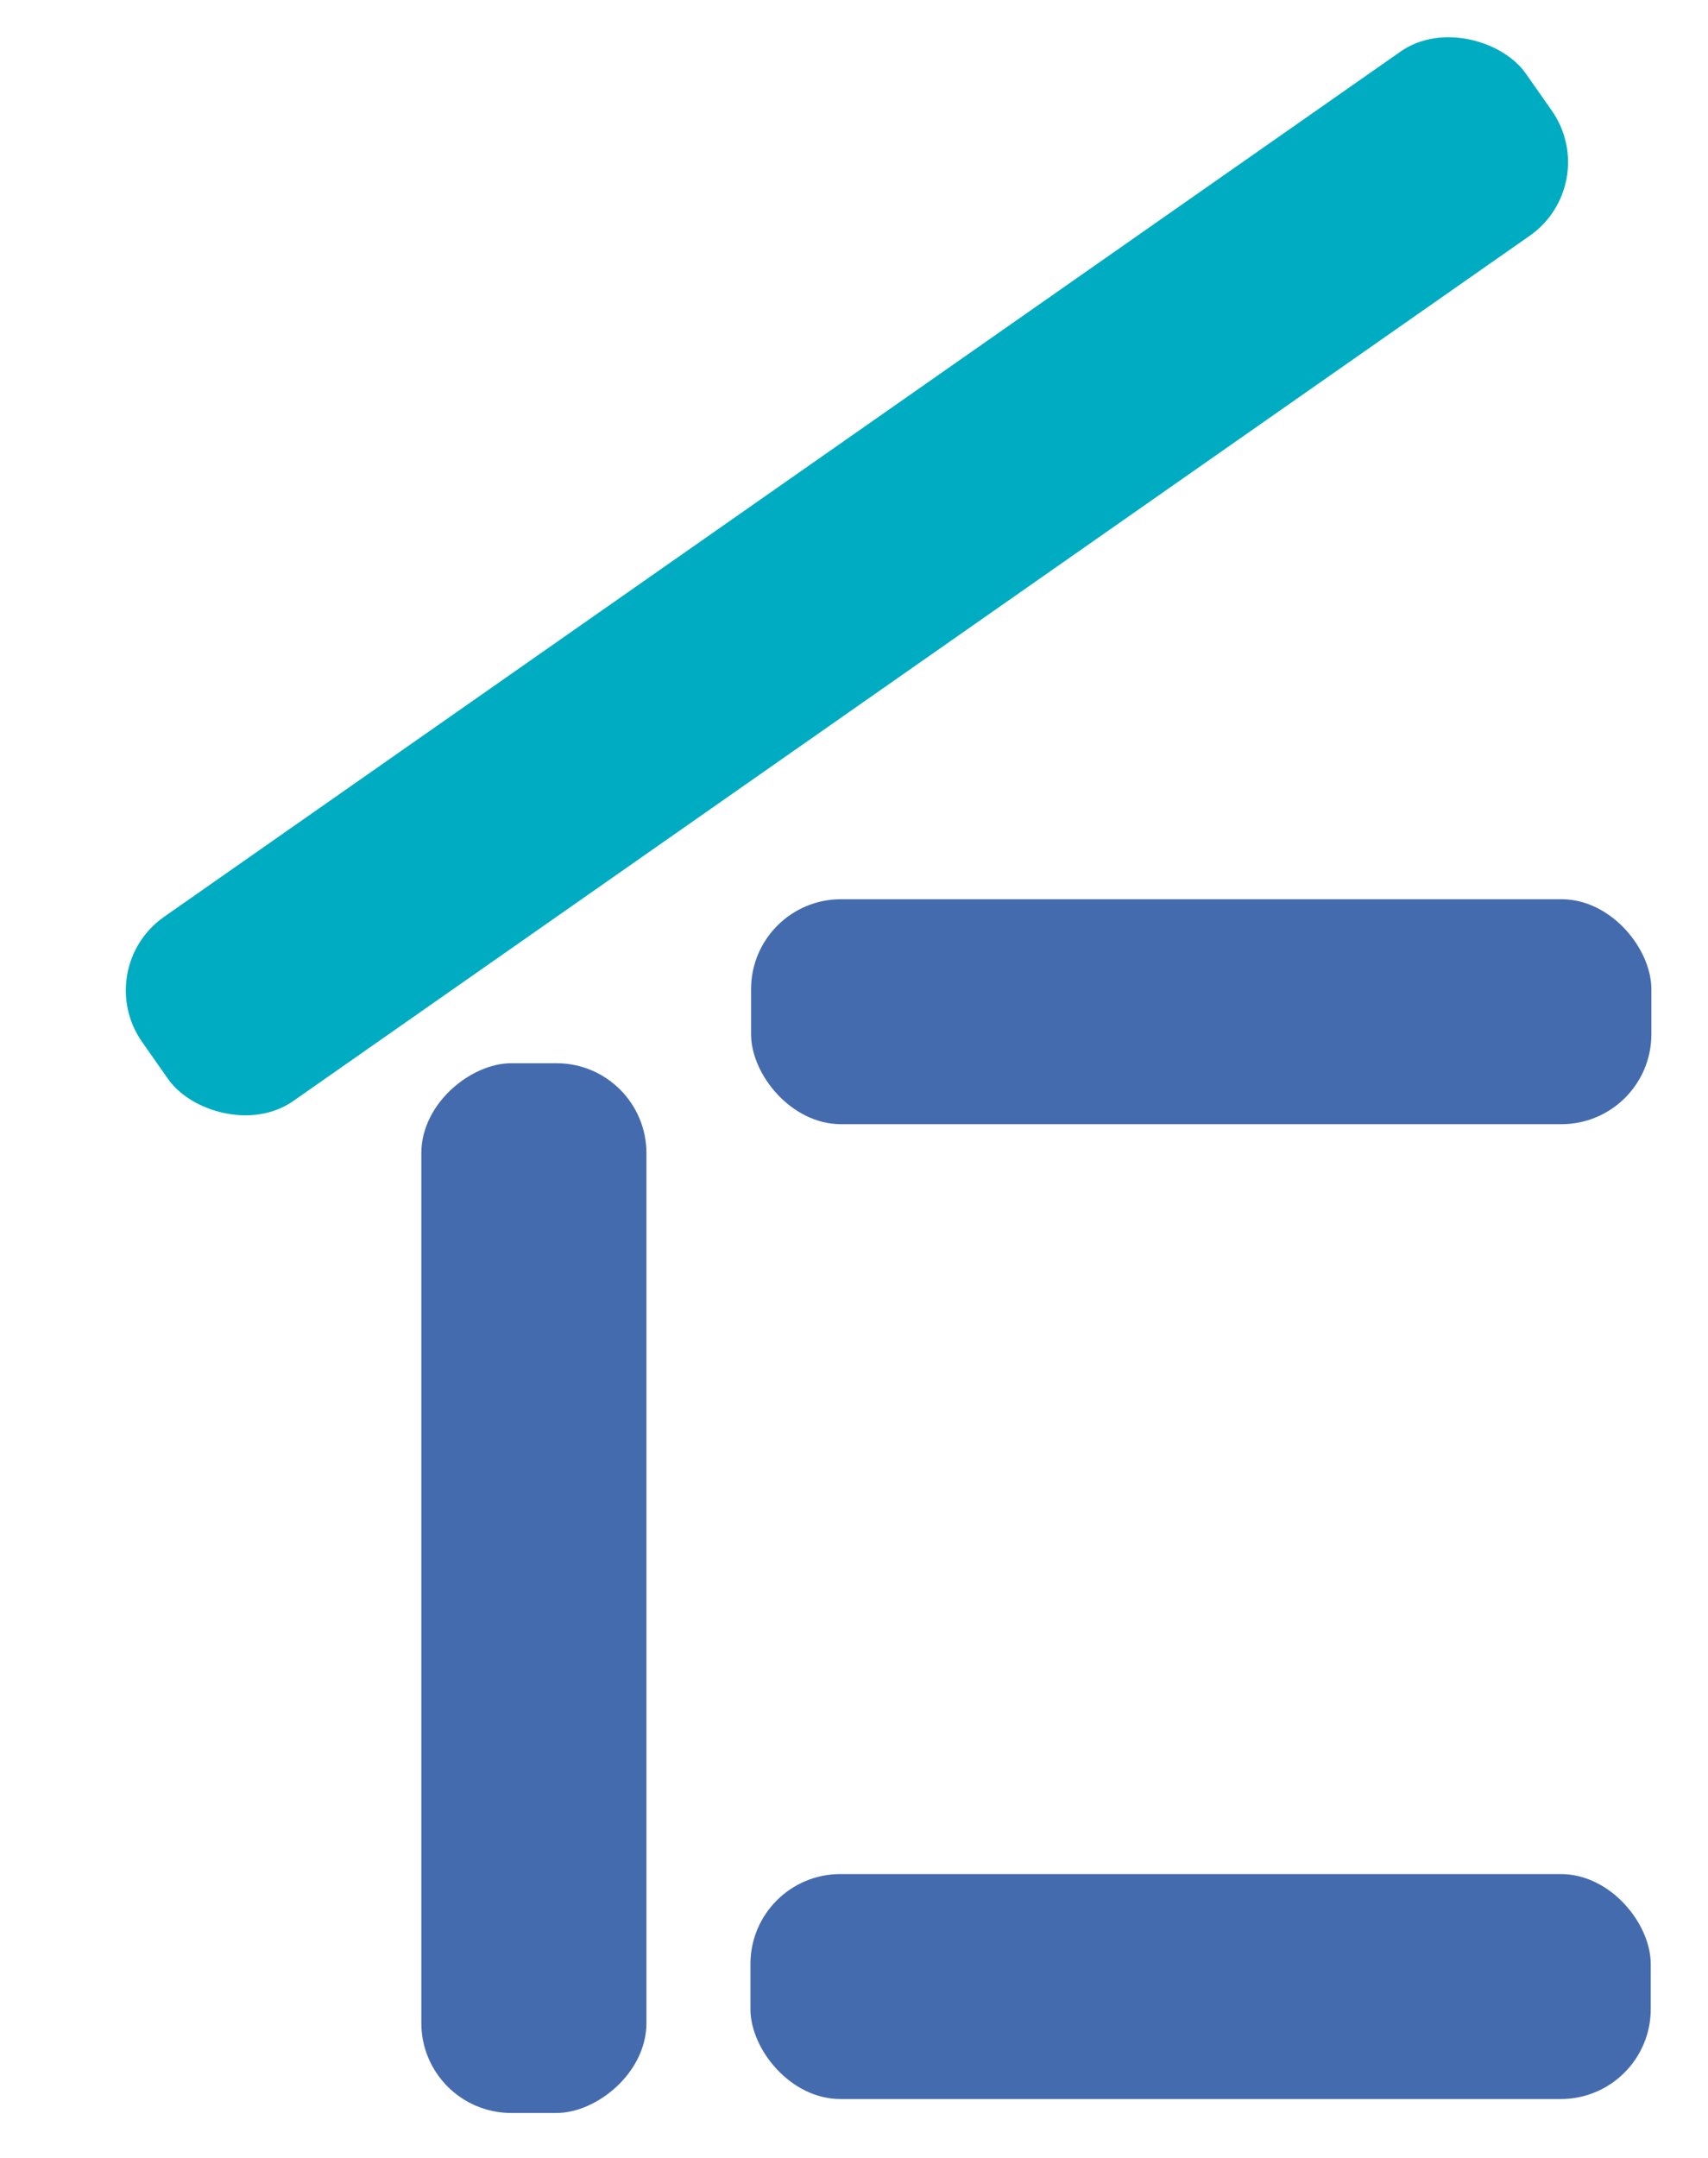
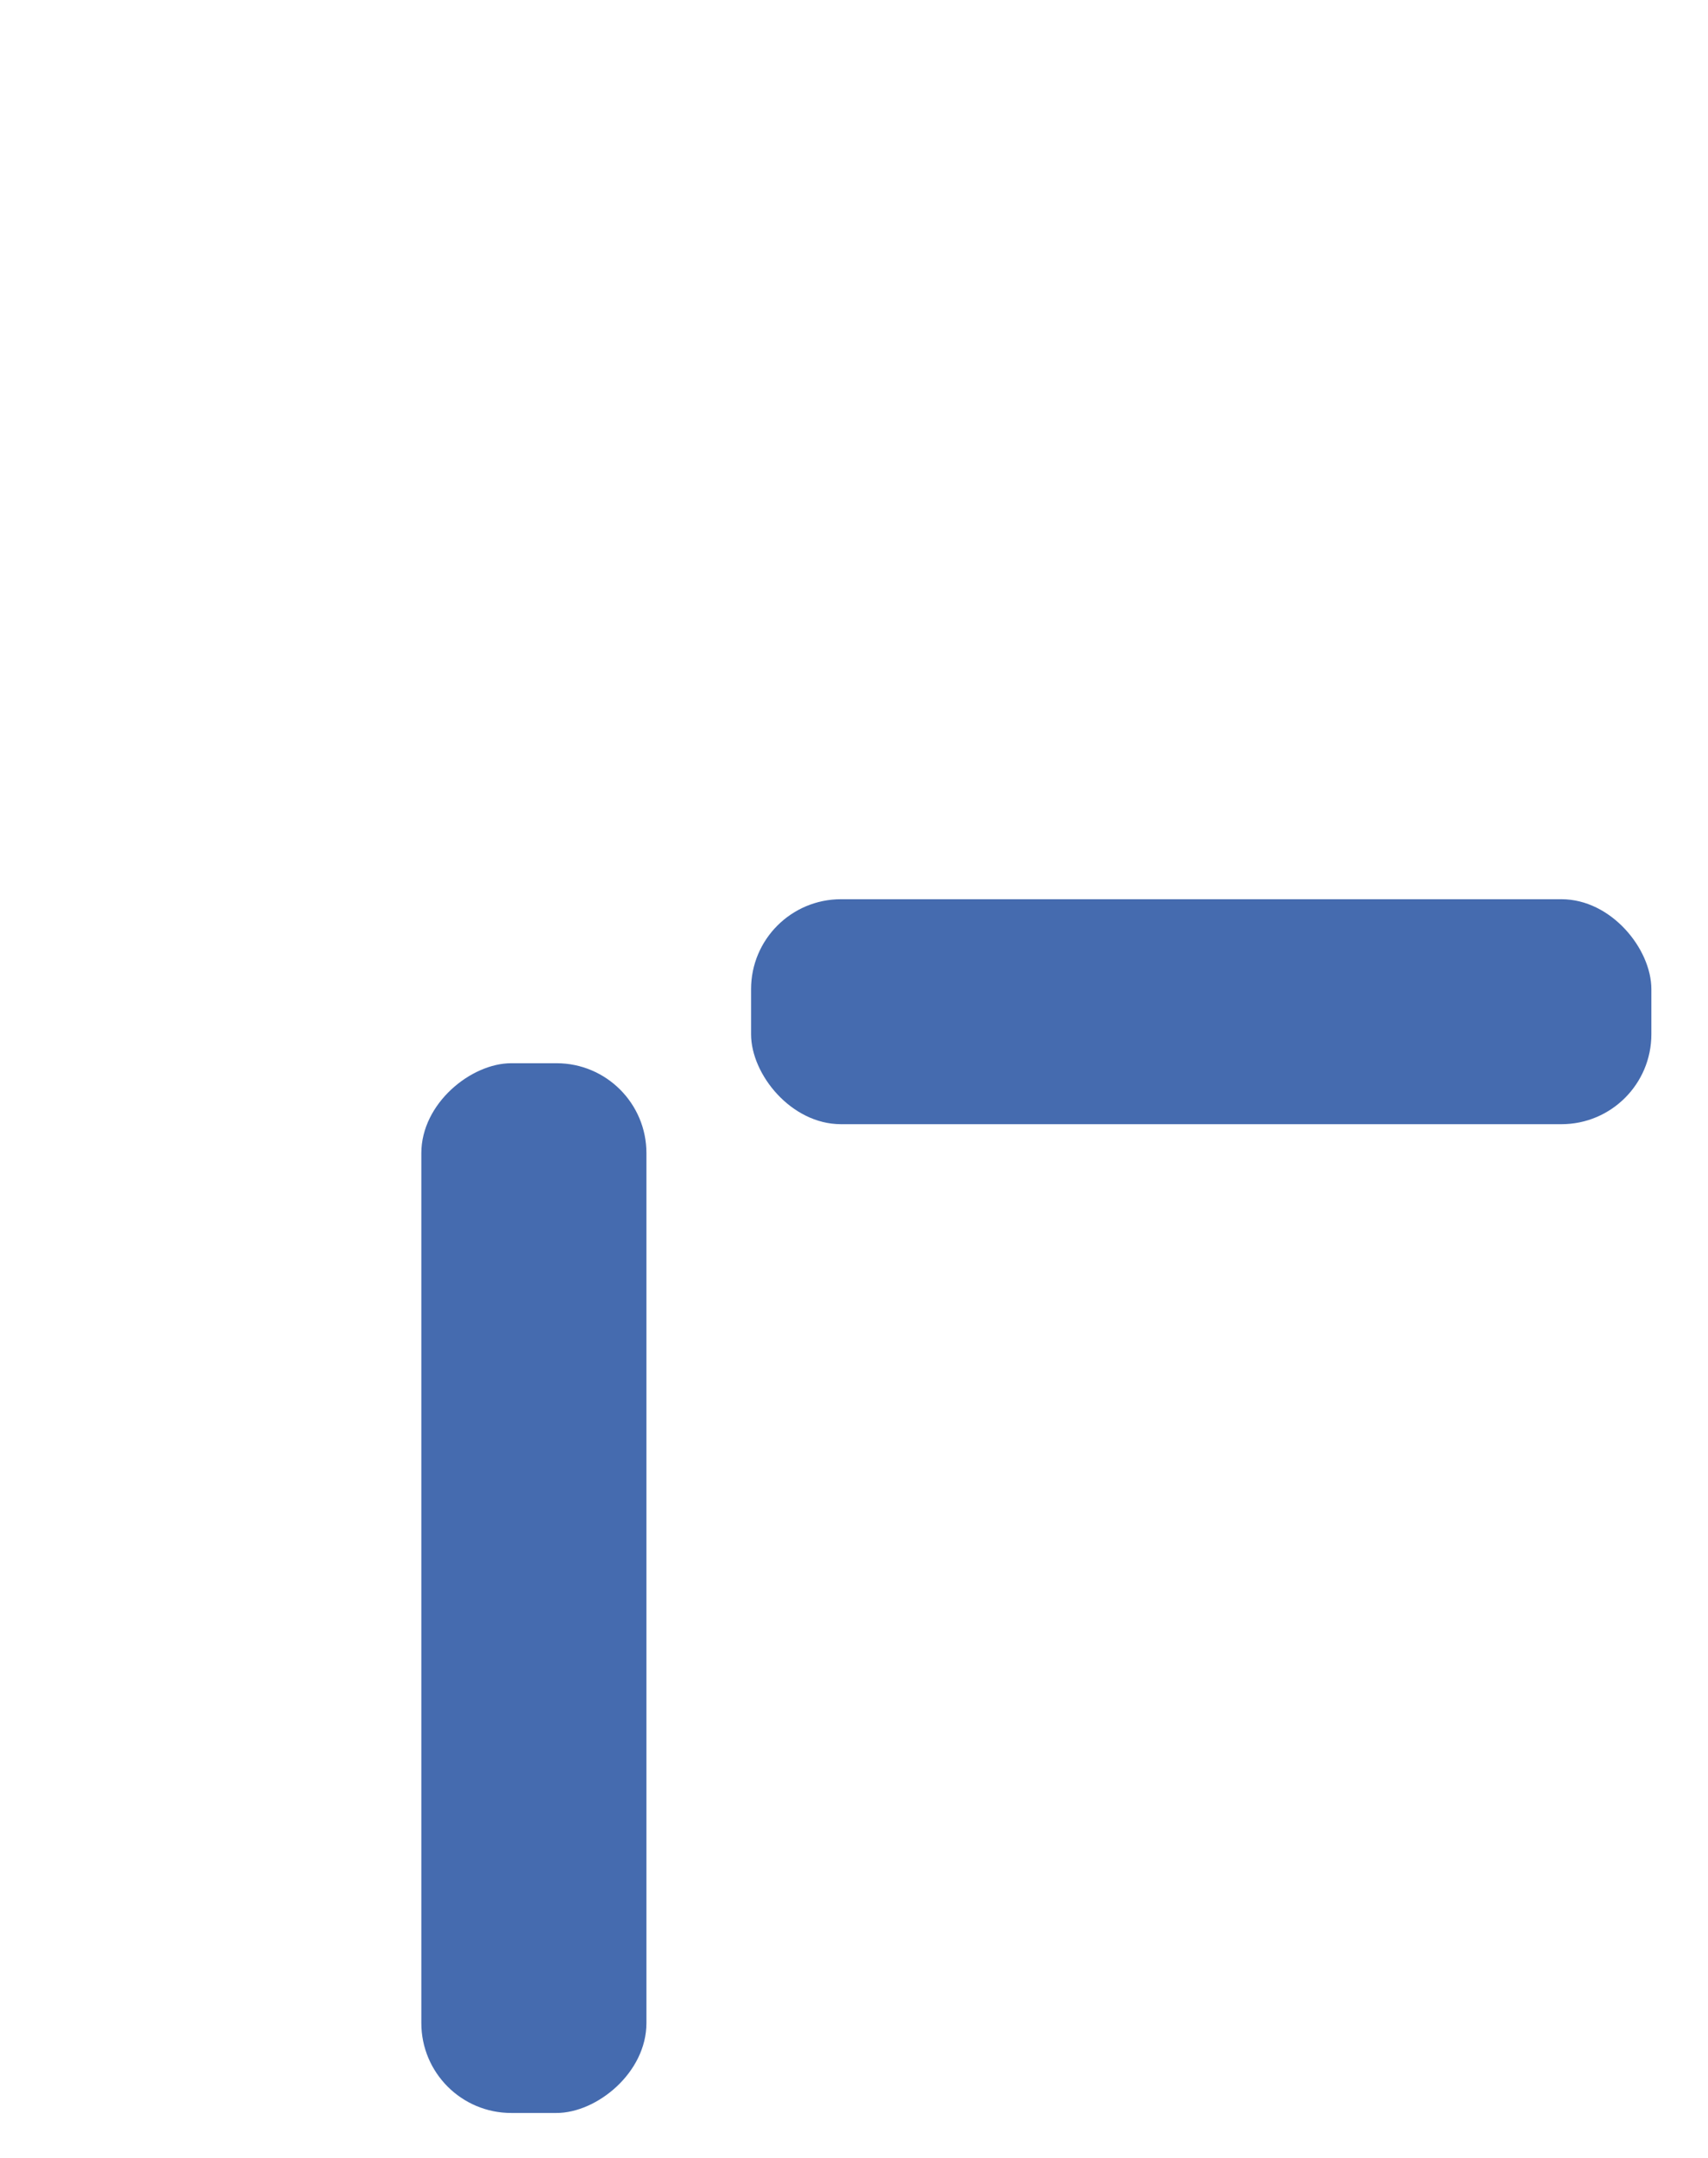
<svg xmlns="http://www.w3.org/2000/svg" width="19" height="24" viewBox="0 0 19 24" fill="none">
  <rect x="7.191" y="11.825" width="11.675" height="2.504" rx="1" transform="rotate(90 7.191 11.825)" fill="#456BAF" />
-   <rect width="18.795" height="2.502" rx="1" transform="matrix(-0.819 0.573 -0.574 -0.819 17.836 2.049)" fill="#00ACC1" />
  <rect x="8.355" y="10.001" width="10.015" height="2.502" rx="1" fill="#456BAF" />
-   <rect x="8.348" y="20.843" width="10.015" height="2.502" rx="1" fill="#456BAF" />
</svg>